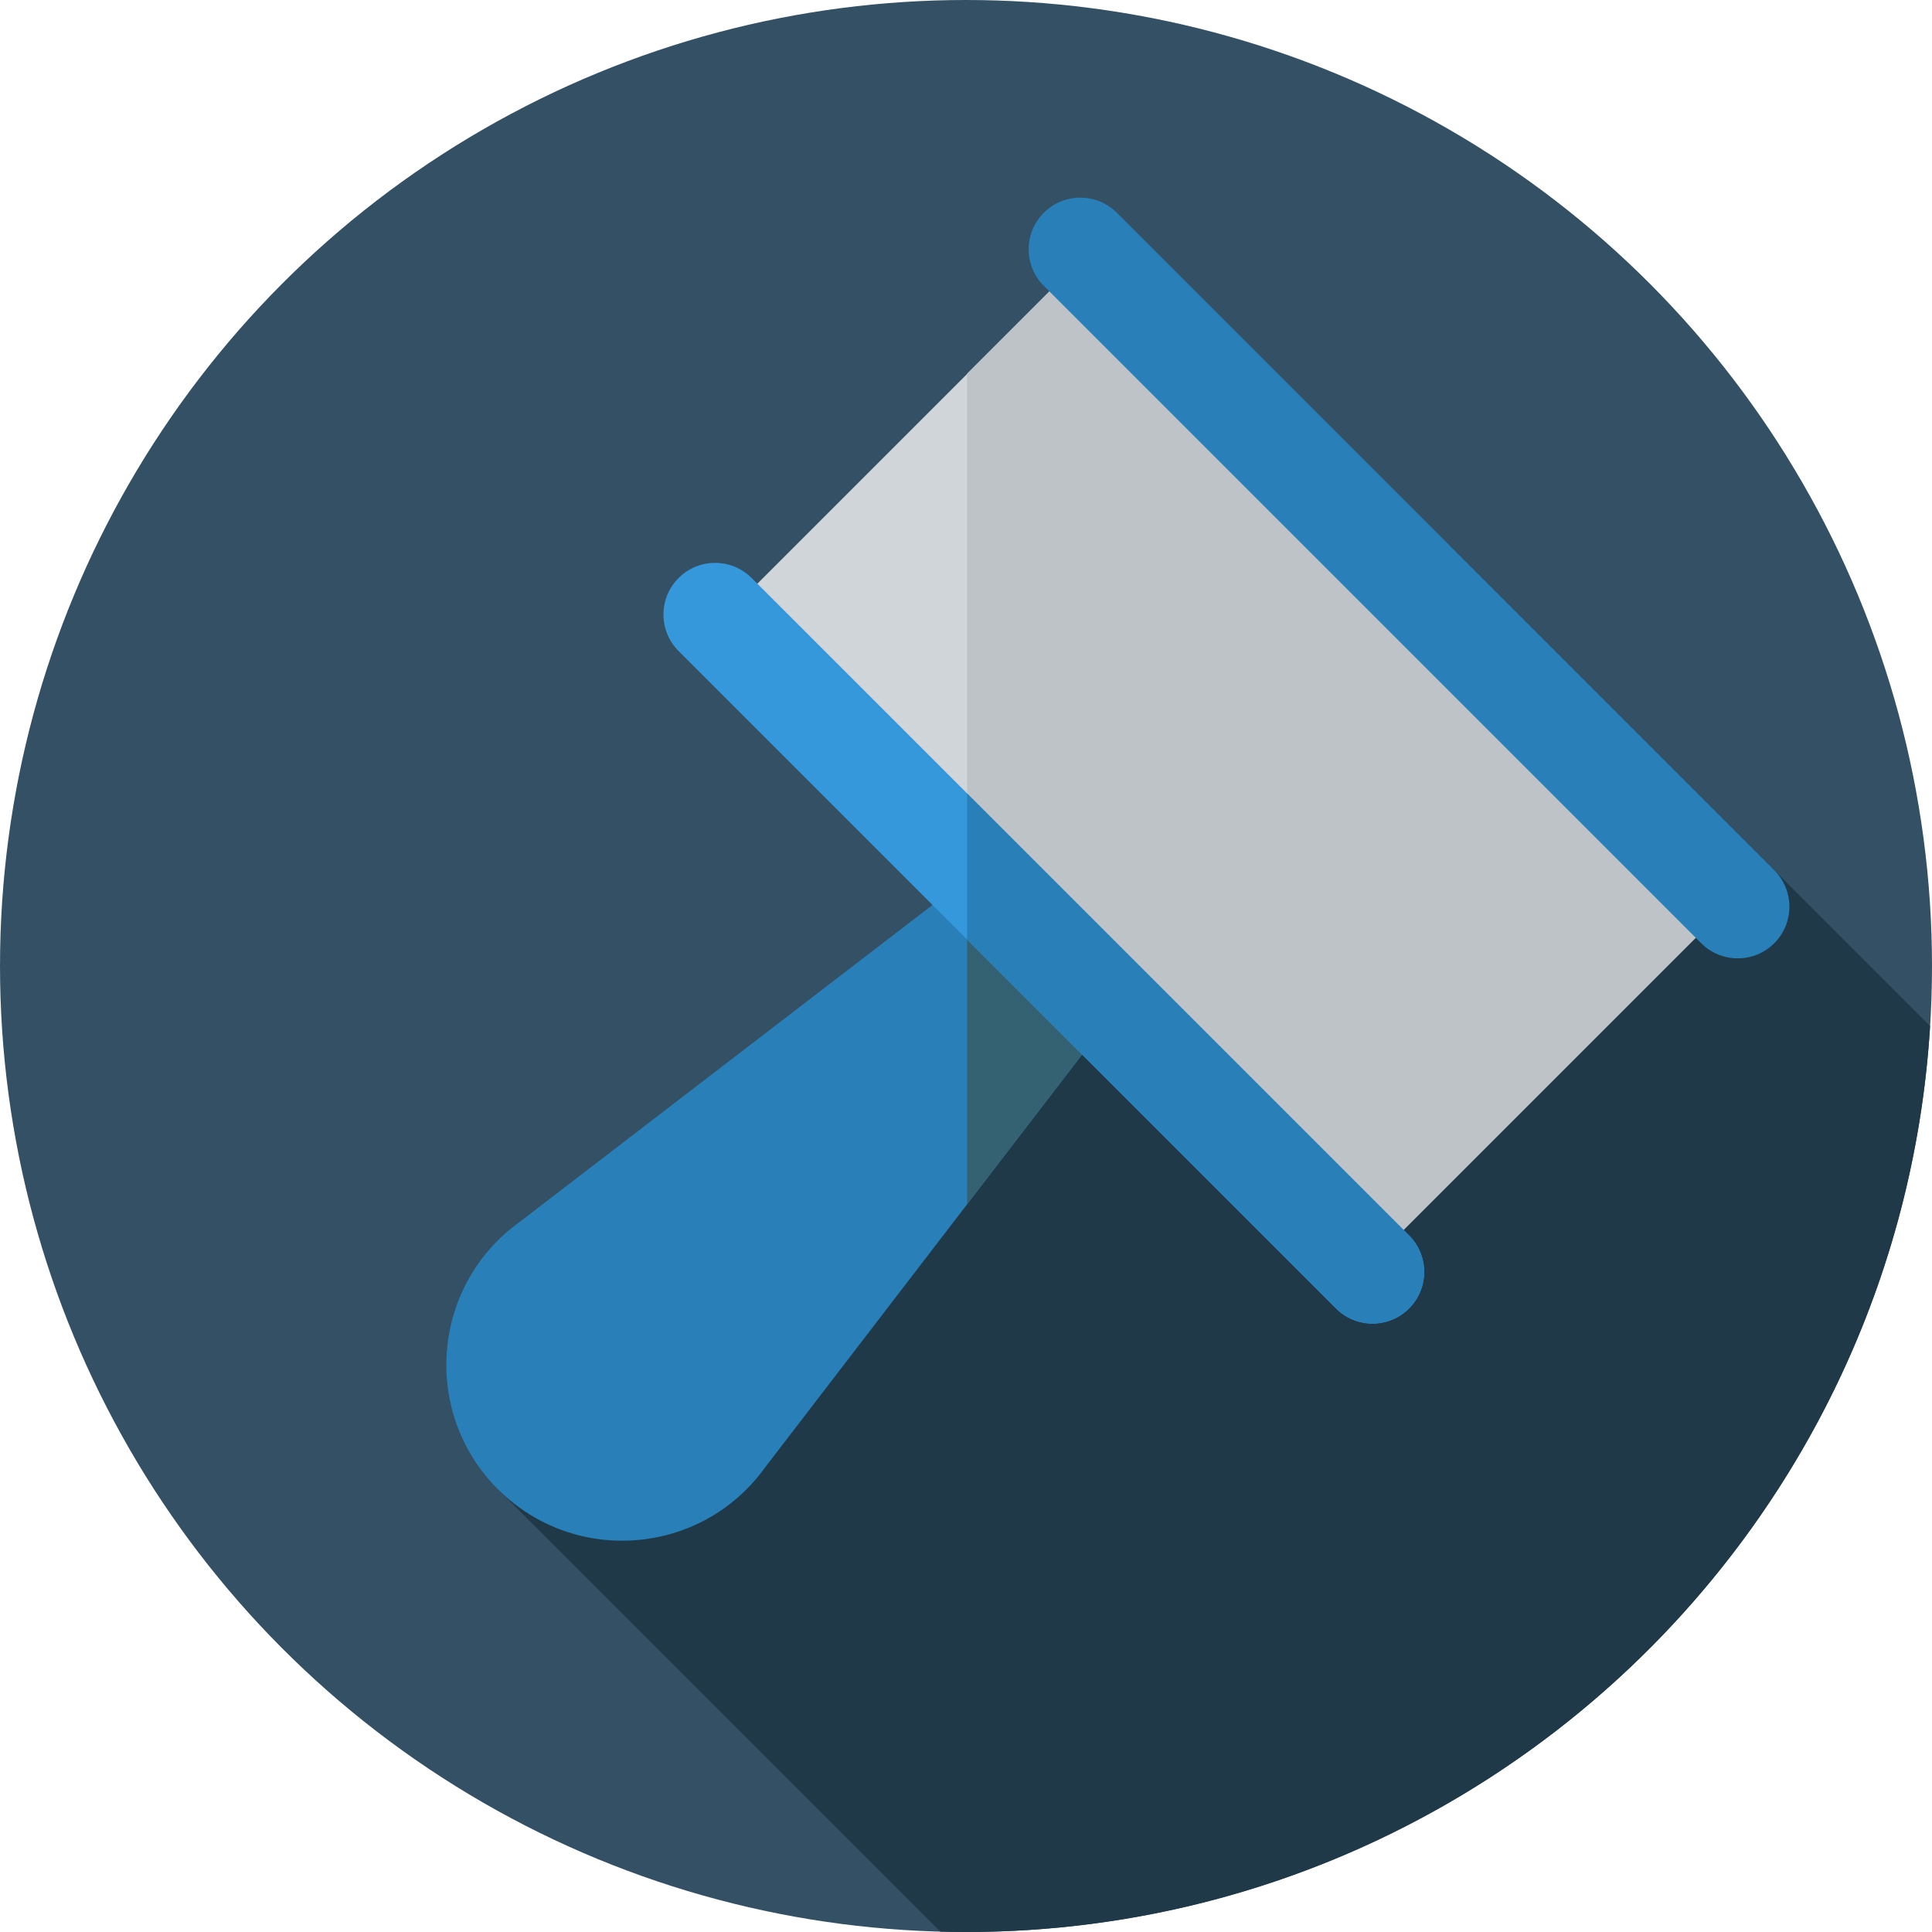
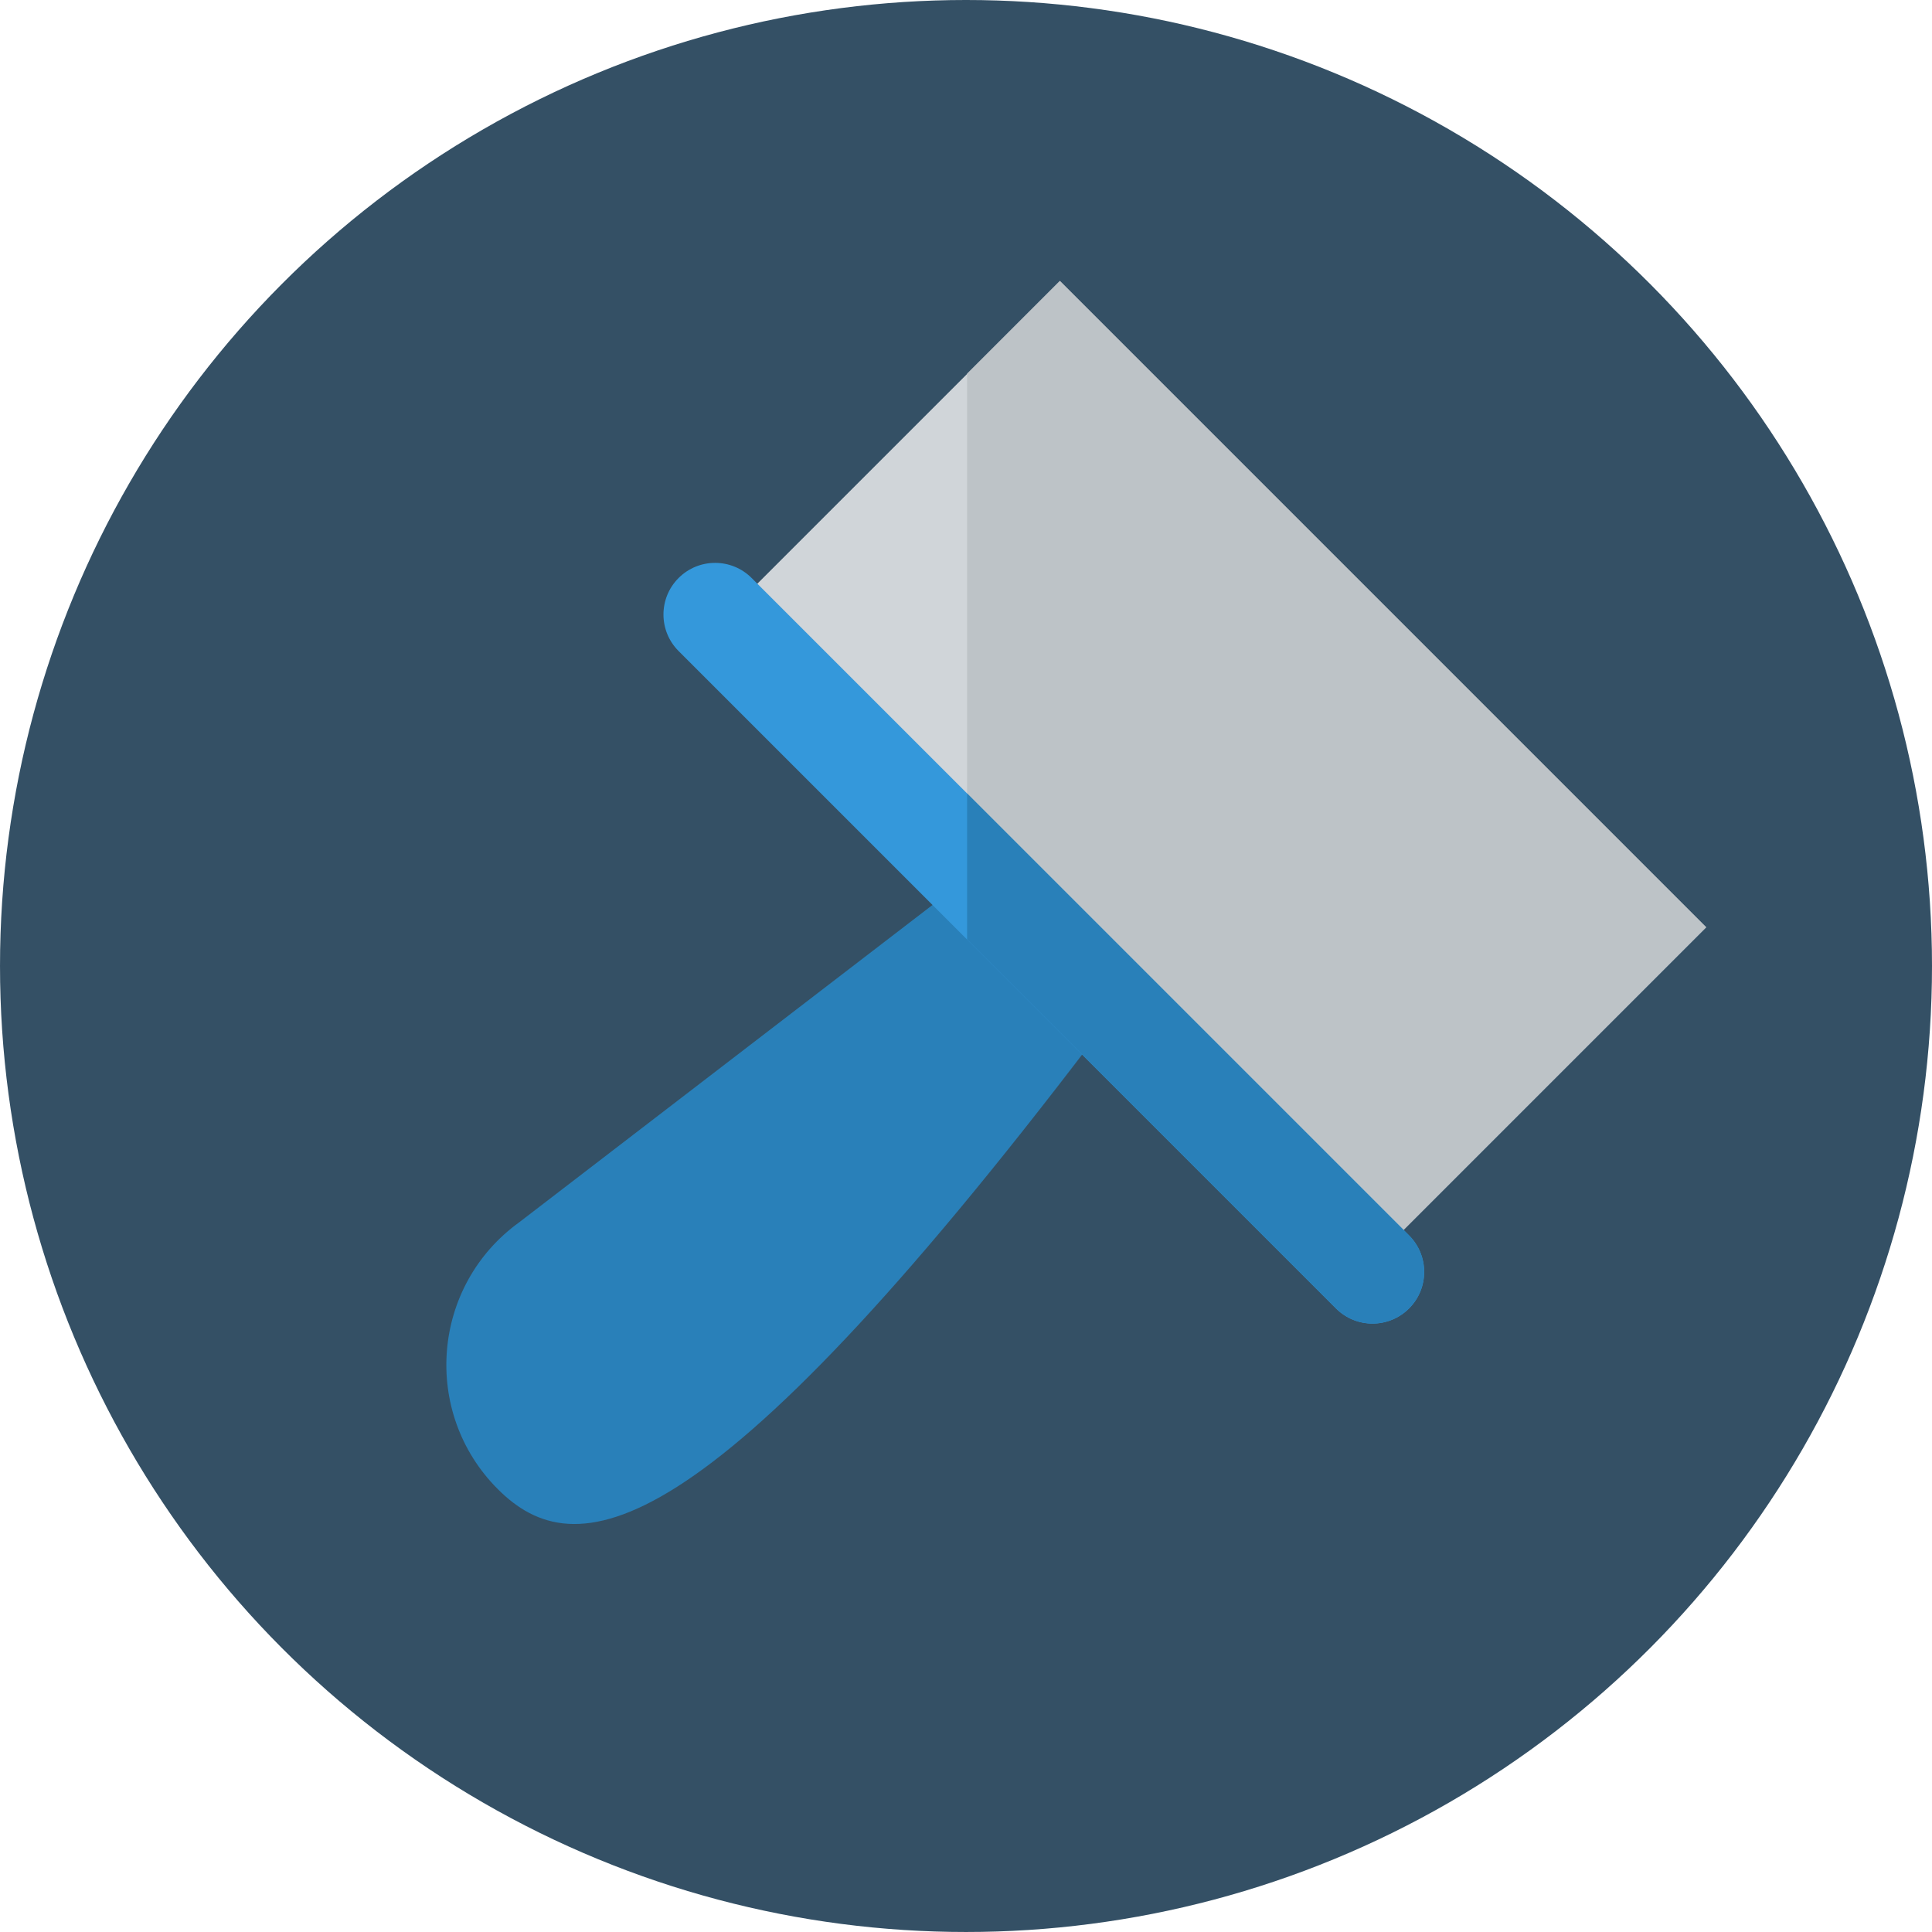
<svg xmlns="http://www.w3.org/2000/svg" version="1.1" id="Layer_1" x="0px" y="0px" viewBox="0 0 297.001 297.001" style="enable-background:new 0 0 297.001 297.001;" xml:space="preserve">
  <g>
    <g>
      <g>
        <g>
          <g>
            <g>
              <circle style="fill:#345065;" cx="148.501" cy="148.5" r="148.5" />
            </g>
          </g>
        </g>
      </g>
    </g>
-     <path style="fill:#1F3949;" d="M222.66,83.679L76.535,228.928l68.019,68.02c1.312,0.034,2.627,0.053,3.947,0.053   c78.915,0,143.441-61.558,148.206-139.273L222.66,83.679z" />
    <g>
      <rect x="117.511" y="82.563" transform="matrix(-0.707 -0.707 0.707 -0.707 237.319 333.683)" style="fill:#D0D5D9;" width="140.513" height="70.256" />
    </g>
    <g>
      <polygon style="fill:#BDC3C7;" points="262.287,142.533 162.93,43.174 148.668,57.436 148.668,128.271 212.609,192.212   " />
    </g>
    <g>
-       <path style="fill:#2980B9;" d="M261.523,145L160.463,43.94c-3.101-3.101-3.101-8.128,0-11.229l0,0    c3.101-3.101,8.128-3.101,11.229,0l101.06,101.06c3.101,3.101,3.101,8.128,0,11.229l0,0C269.651,148.1,264.622,148.1,261.523,145z    " />
+       </g>
+     <g>
+       <path style="fill:#2980B9;" d="M76.535,228.928L76.535,228.928c-11.776-11.776-10.207-31.297,3.298-41.041l65.829-50.543    l22.458,22.458C107.831,239.135,88.311,240.704,76.535,228.928z" />
    </g>
    <g>
-       <path style="fill:#2980B9;" d="M76.535,228.928L76.535,228.928c-11.776-11.776-10.207-31.297,3.298-41.041l65.829-50.543    l22.458,22.458l-50.543,65.828C107.831,239.135,88.311,240.704,76.535,228.928z" />
-     </g>
-     <g>
-       <polygon style="fill:#356272;" points="148.668,140.35 148.668,185.135 168.118,159.801   " />
-     </g>
+       </g>
    <g>
      <path style="fill:#3498DB;" d="M205.378,201.144l-101.06-101.06c-3.101-3.101-3.101-8.128,0-11.229l0,0    c3.101-3.101,8.128-3.101,11.229,0l101.06,101.06c3.101,3.101,3.101,8.128,0,11.229l0,0    C213.506,204.245,208.479,204.245,205.378,201.144z" />
    </g>
    <g>
      <path style="fill:#2980B9;" d="M216.607,189.915l-67.939-67.939v22.458l56.71,56.71c3.101,3.101,8.128,3.101,11.229,0    S219.708,193.016,216.607,189.915z" />
    </g>
  </g>
  <g>
</g>
  <g>
</g>
  <g>
</g>
  <g>
</g>
  <g>
</g>
  <g>
</g>
  <g>
</g>
  <g>
</g>
  <g>
</g>
  <g>
</g>
  <g>
</g>
  <g>
</g>
  <g>
</g>
  <g>
</g>
  <g>
</g>
</svg>